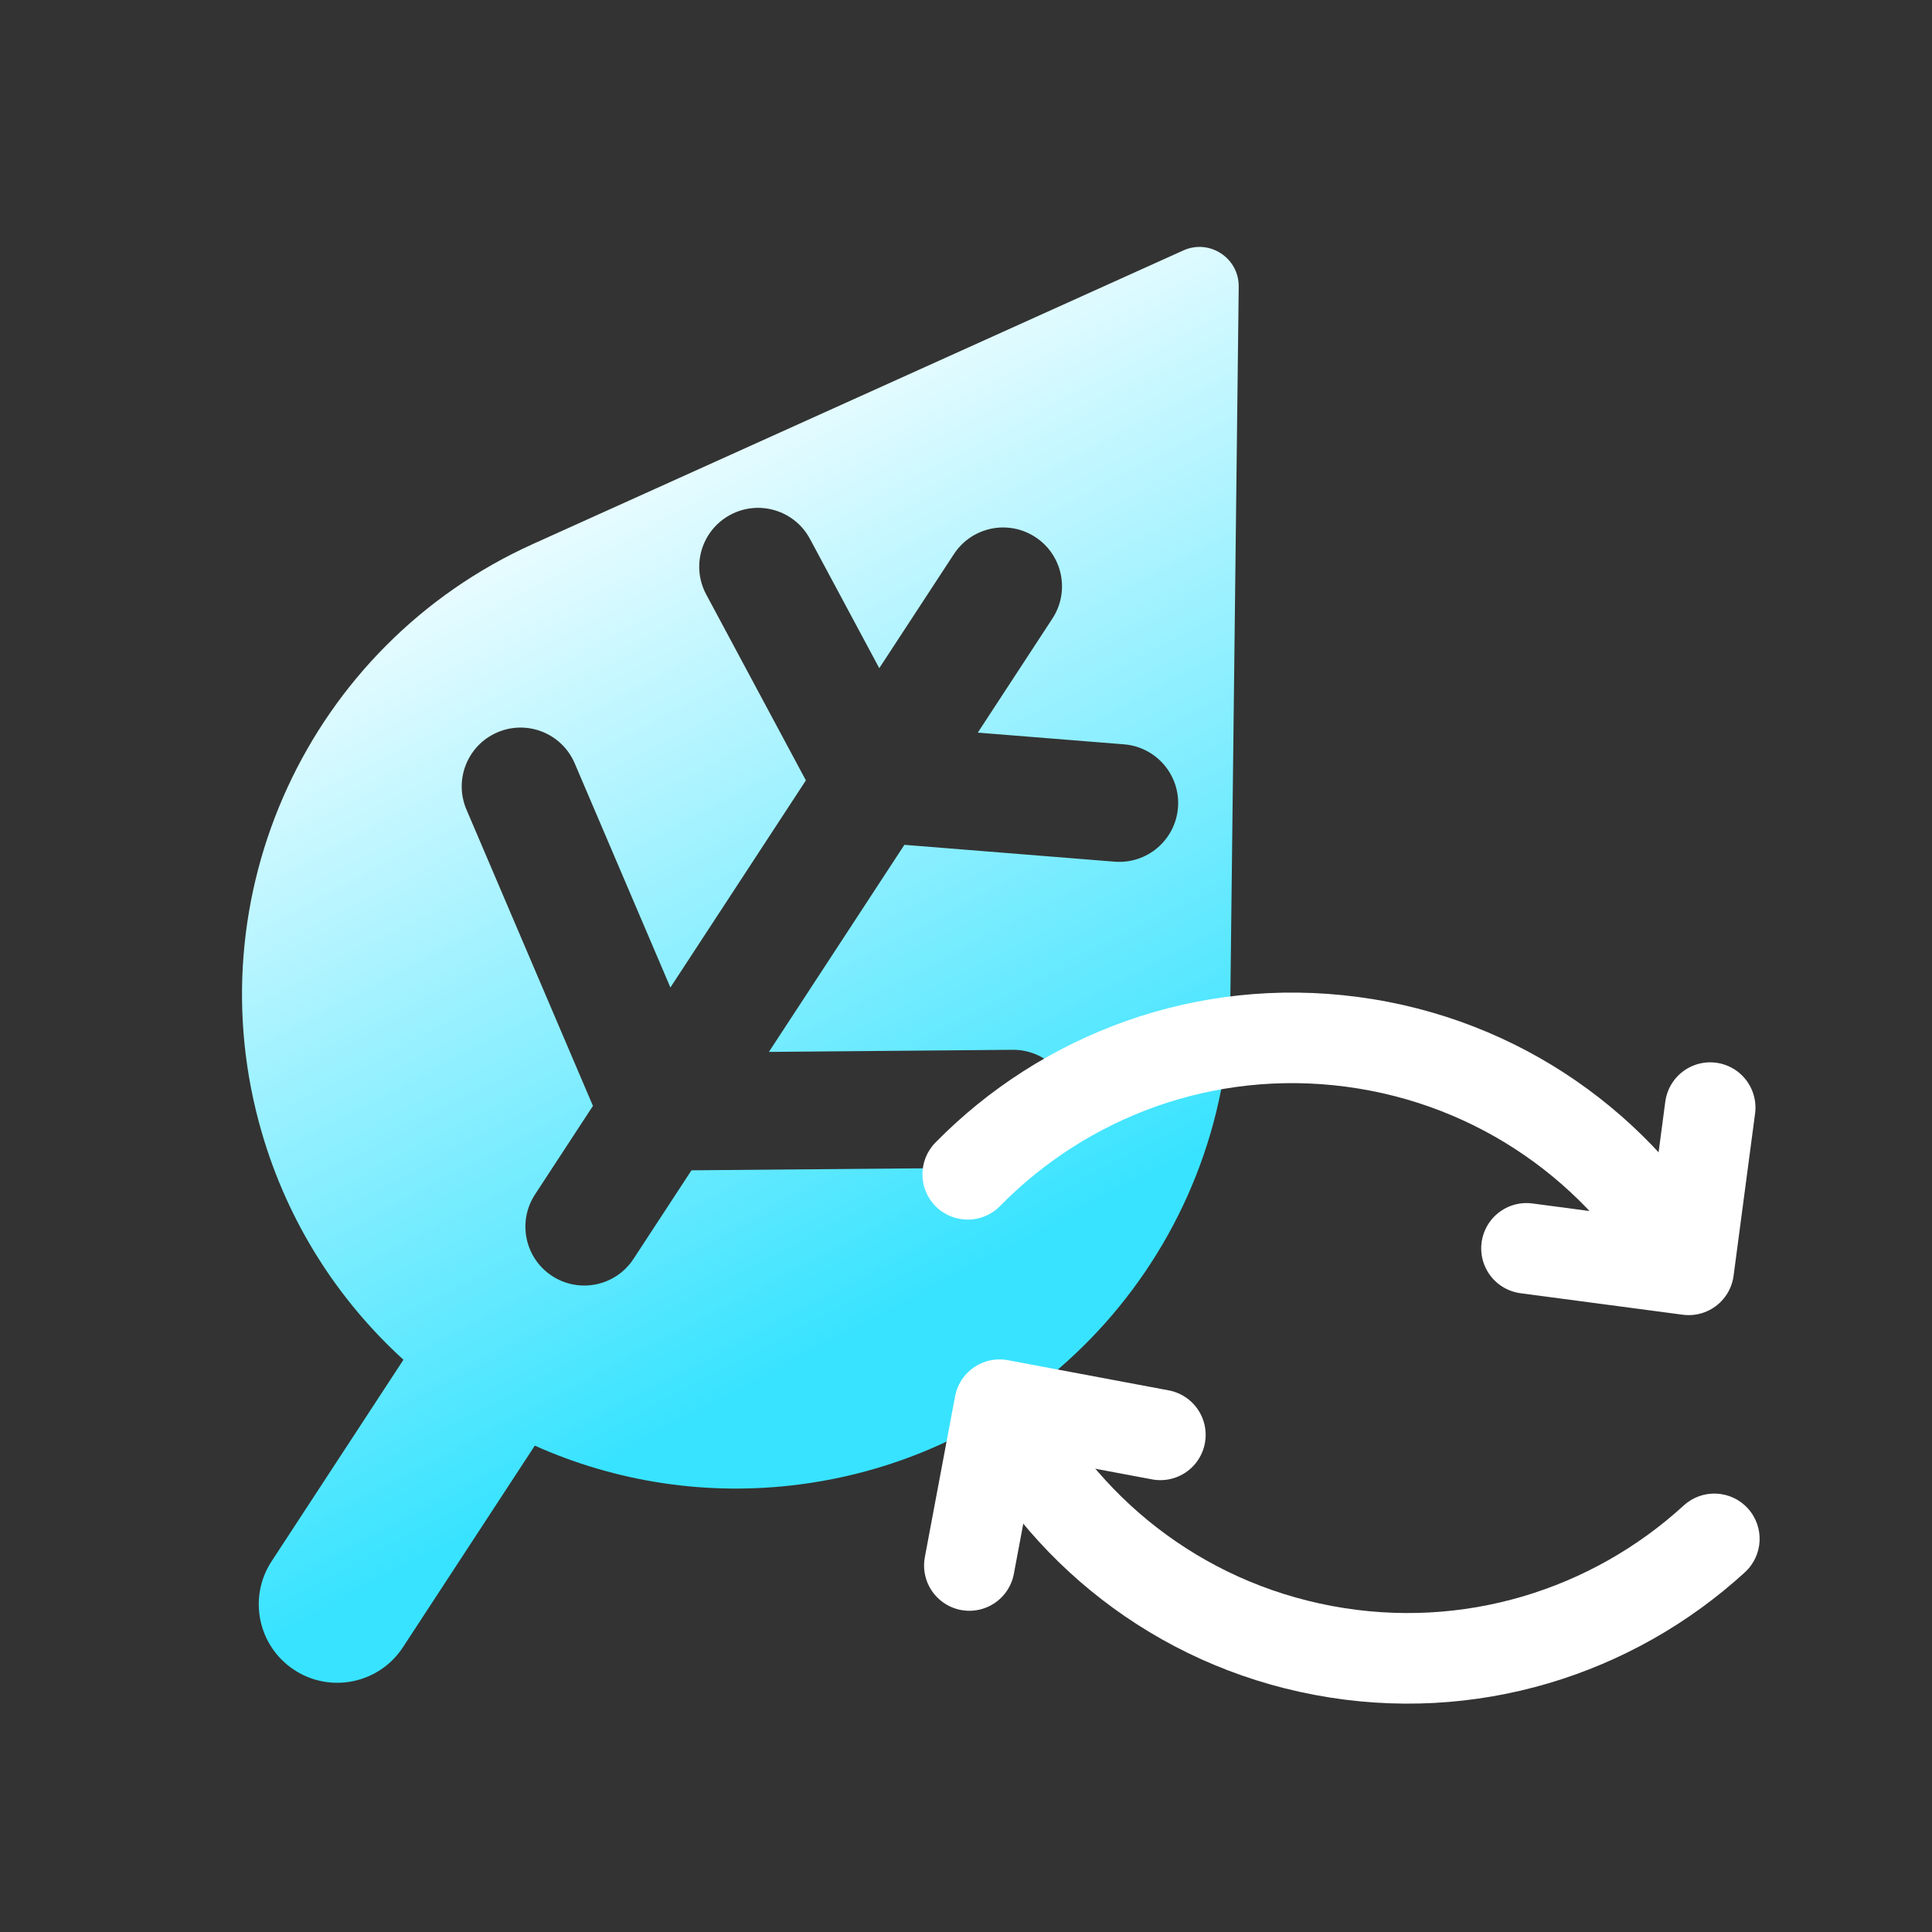
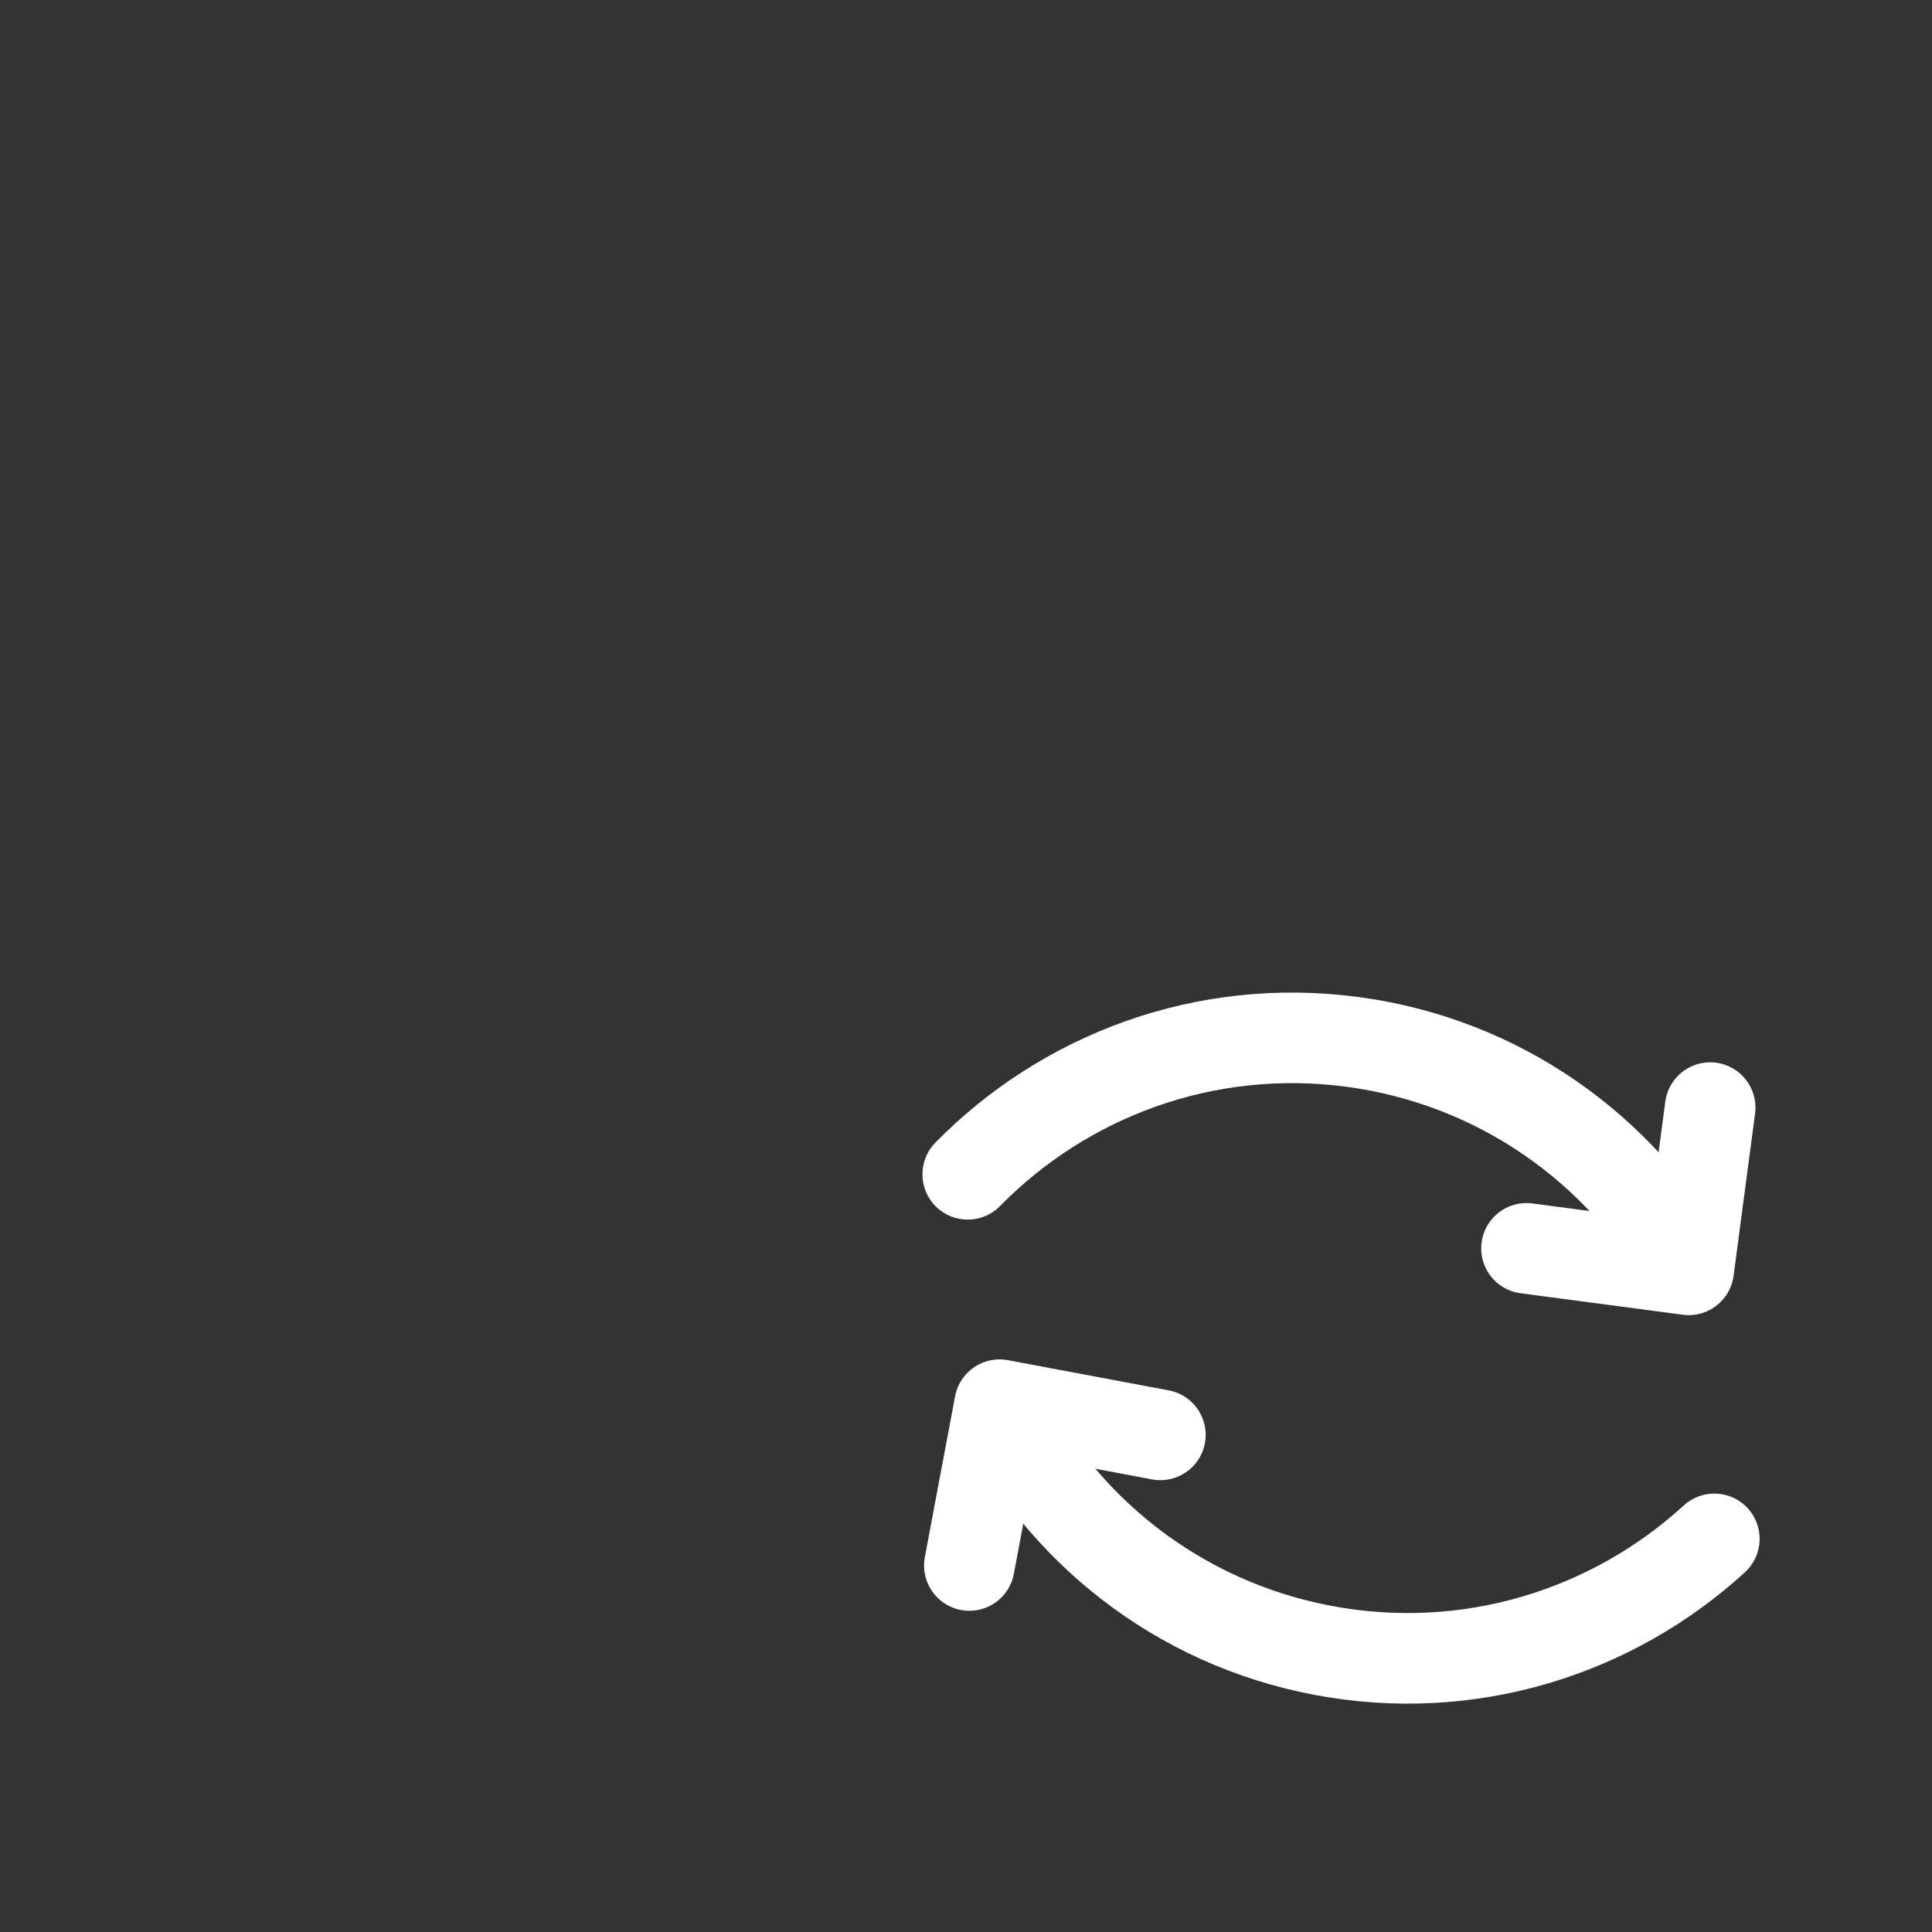
<svg xmlns="http://www.w3.org/2000/svg" width="64" height="64" viewBox="0 0 64 64" fill="none">
  <rect x="0" y="0" width="64" height="64" fill="#333333" stroke="none" />
  <g clip-path="url(#clip0_755_1375)">
-     <path fill-rule="evenodd" clip-rule="evenodd" d="M17.654 18.021L39.199 8.296C40.065 7.905 41.045 8.546 41.034 9.496L40.756 33.133C40.66 41.289 34.574 48.13 26.485 49.175C23.404 49.573 20.389 49.084 17.716 47.889L13.347 54.568C12.561 55.769 10.95 56.106 9.749 55.32C8.547 54.534 8.21 52.923 8.996 51.721L13.365 45.043C11.2 43.073 9.543 40.506 8.674 37.523C6.39 29.693 10.22 21.376 17.654 18.021ZM34.298 17.792C35.199 18.381 35.452 19.59 34.862 20.491L32.391 24.269L37.234 24.657C38.307 24.743 39.108 25.683 39.022 26.756C38.936 27.829 37.996 28.63 36.923 28.544L29.959 27.986L25.471 34.846L33.544 34.776C34.621 34.767 35.502 35.632 35.511 36.709C35.521 37.785 34.655 38.666 33.578 38.675L22.906 38.768L20.986 41.702C20.397 42.604 19.189 42.856 18.287 42.267C17.386 41.677 17.134 40.469 17.723 39.568L19.642 36.634L15.452 26.818C15.029 25.827 15.489 24.682 16.479 24.259C17.47 23.836 18.615 24.296 19.038 25.287L22.208 32.712L26.696 25.851L23.395 19.694C22.886 18.745 23.242 17.564 24.192 17.055C25.14 16.546 26.322 16.903 26.831 17.852L29.127 22.134L31.599 18.356C32.188 17.455 33.397 17.202 34.298 17.792Z" fill="url(#paint0_linear_755_1375)" />
    <path d="M30.986 37.85C30.406 38.442 30.415 39.392 31.006 39.972C31.598 40.552 32.547 40.543 33.128 39.952L30.986 37.85ZM33.128 39.952C36.015 37.009 40.197 35.417 44.593 35.999L44.987 33.026C39.616 32.314 34.506 34.264 30.986 37.85L33.128 39.952ZM44.593 35.999C48.989 36.582 52.612 39.208 54.634 42.801L57.248 41.329C54.784 36.95 50.358 33.737 44.987 33.026L44.593 35.999Z" fill="white" />
    <path d="M57.802 52.084C58.414 51.524 58.456 50.576 57.897 49.964C57.337 49.353 56.389 49.311 55.777 49.87L57.802 52.084ZM55.777 49.87C52.736 52.653 48.474 54.017 44.116 53.199L43.562 56.148C48.887 57.148 54.095 55.476 57.802 52.084L55.777 49.87ZM44.116 53.199C39.758 52.381 36.281 49.564 34.456 45.868L31.766 47.196C33.99 51.702 38.237 55.148 43.562 56.148L44.116 53.199Z" fill="white" />
    <path d="M50.567 41.353L55.94 42.065L56.652 36.691" stroke="white" stroke-width="3" stroke-linecap="round" stroke-linejoin="round" />
    <path d="M38.439 47.532L33.112 46.532L32.111 51.859" stroke="white" stroke-width="3" stroke-linecap="round" stroke-linejoin="round" />
  </g>
  <defs>
    <linearGradient id="paint0_linear_755_1375" x1="45.5" y1="-1" x2="60.417" y2="27.277" gradientUnits="userSpaceOnUse">
      <stop stop-color="white" />
      <stop offset="1" stop-color="#38E3FF" />
    </linearGradient>
    <clipPath id="clip0_755_1375">
      <rect width="64" height="64" fill="white" transform="translate(-0.001)" />
    </clipPath>
  </defs>
</svg>